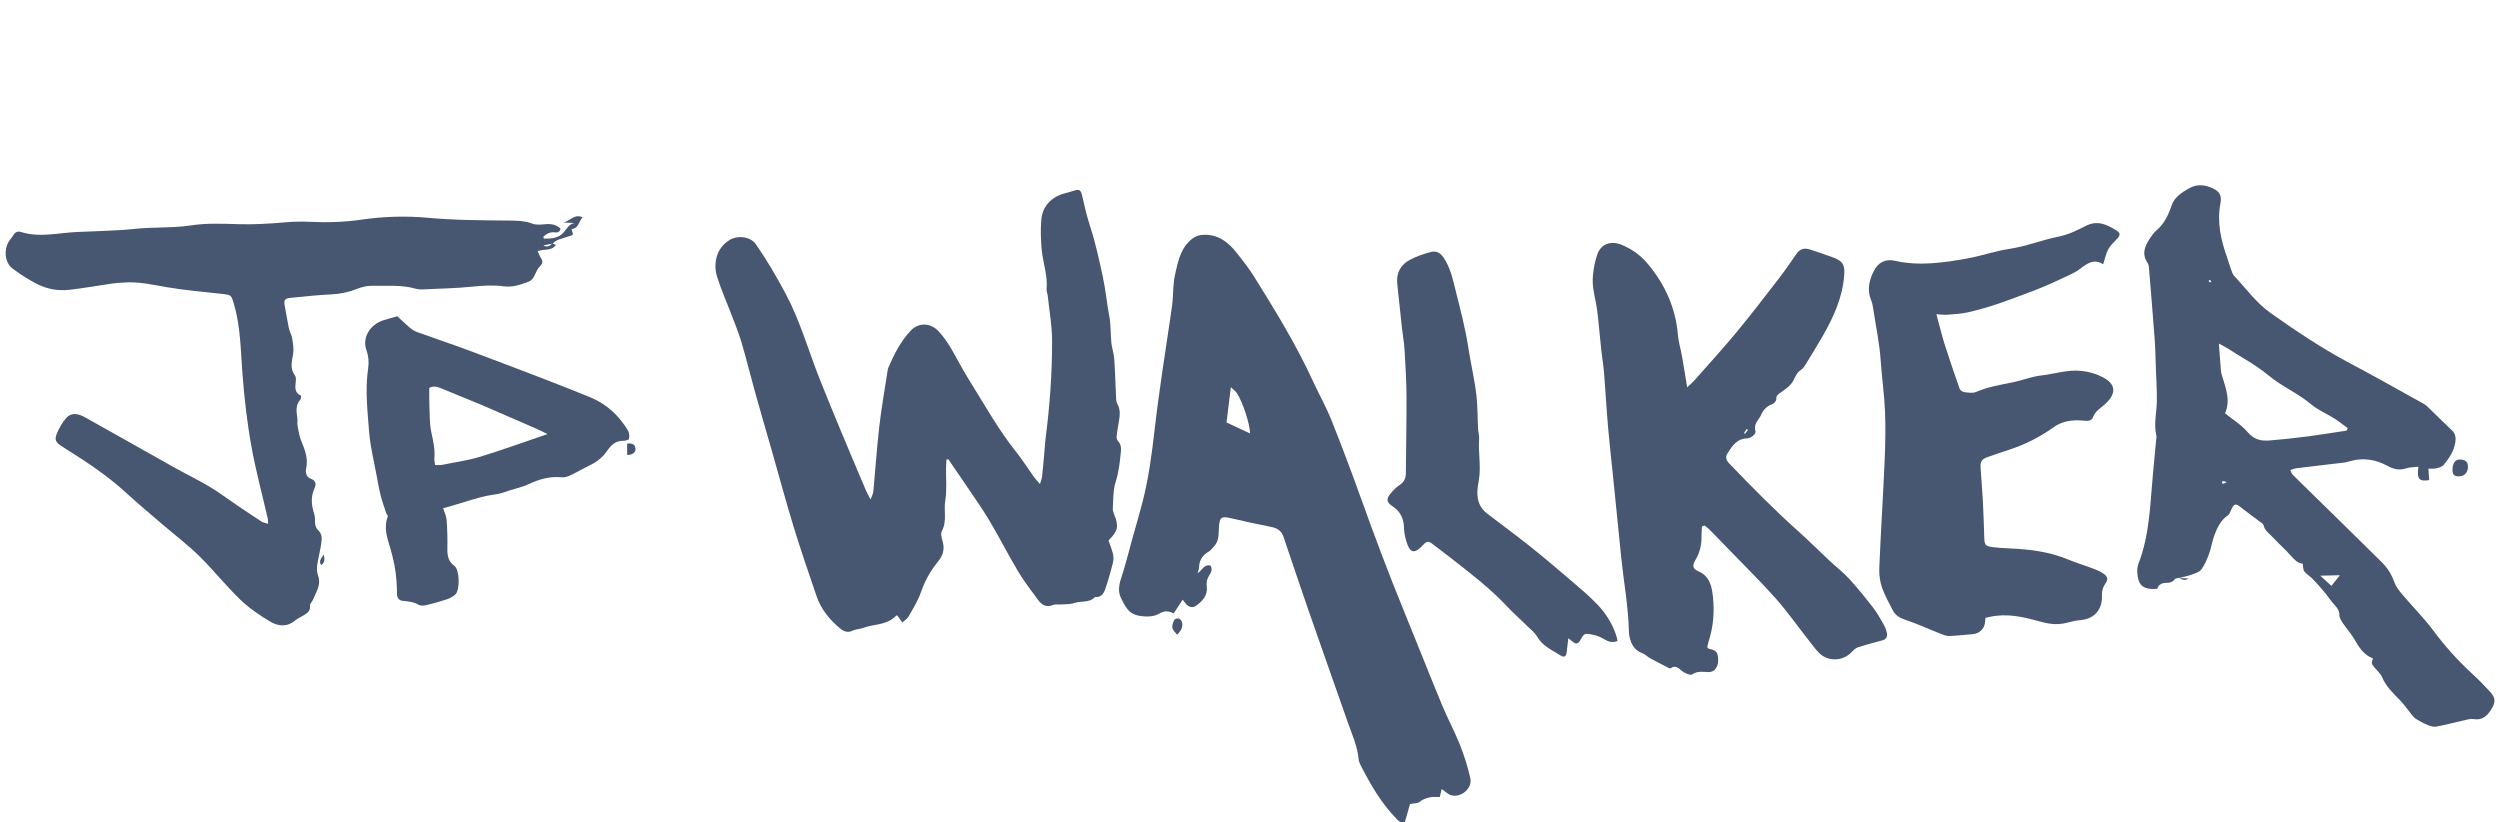
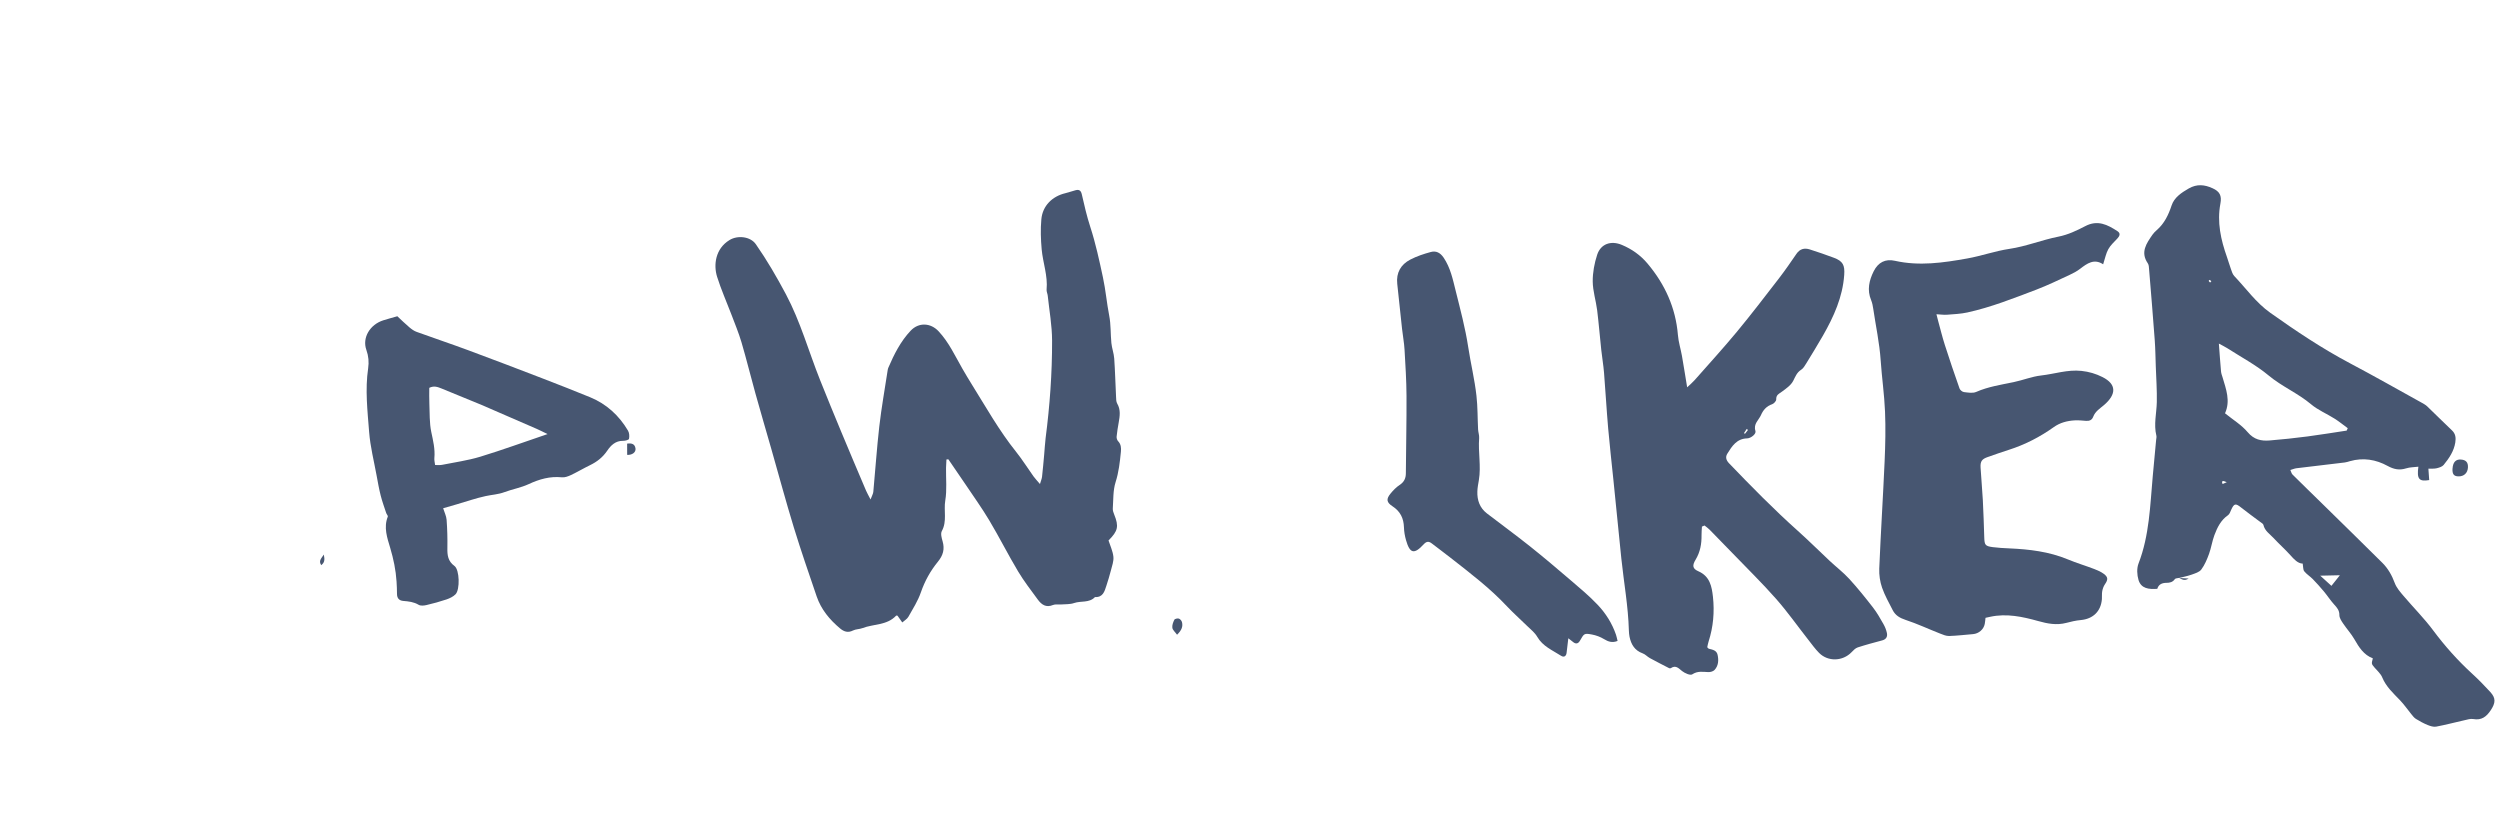
<svg xmlns="http://www.w3.org/2000/svg" id="Layer_1" viewBox="0 0 614.75 202.24">
  <defs>
    <style>
      .cls-1 {
        fill: #475671;
      }
    </style>
  </defs>
  <path class="cls-1" d="M232.73,113c-.04.68-.09,1.37-.1,2.05-.04,2.69.25,5.43-.19,8.05-.41,2.48.48,5.07-.84,7.48-.35.63-.05,1.72.19,2.54.55,1.93.12,3.44-1.17,5.02-1.82,2.23-3.22,4.74-4.18,7.53-.72,2.1-1.96,4.04-3.06,5.99-.32.57-1,.94-1.51,1.4-.38-.54-.76-1.08-1.17-1.66-.08,0-.29-.08-.35,0-2.25,2.41-5.54,2-8.29,3.06-.74.28-1.62.23-2.31.58-1.26.64-2.25.27-3.2-.53-2.55-2.14-4.64-4.66-5.73-7.85-1.93-5.65-3.88-11.29-5.63-17-1.94-6.33-3.65-12.72-5.47-19.08-1.32-4.61-2.67-9.21-3.96-13.83-1.17-4.19-2.2-8.42-3.43-12.59-.7-2.36-1.66-4.65-2.53-6.96-1.16-3.05-2.5-6.05-3.47-9.16-.89-2.86-.46-6.87,3.07-9.02,2-1.22,5.13-.88,6.46,1.03,2.74,3.93,5.14,8.06,7.4,12.31,3.58,6.74,5.59,14.05,8.39,21.07,1.7,4.26,3.44,8.5,5.2,12.73,2.01,4.84,4.06,9.66,6.11,14.48.25.58.57,1.13,1.11,2.18.34-.93.64-1.4.68-1.89.5-5.36.86-10.73,1.47-16.08.53-4.62,1.36-9.21,2.06-13.82.03-.21.08-.43.17-.63,1.41-3.28,3.01-6.47,5.49-9.09,1.99-2.1,4.9-1.94,6.85.14,2.53,2.7,4.04,6.03,5.85,9.18.76,1.31,1.53,2.62,2.33,3.9,3.5,5.61,6.73,11.39,10.89,16.57,1.54,1.93,2.85,4.04,4.29,6.05.4.56.89,1.05,1.58,1.87.26-.88.46-1.32.51-1.79.2-1.79.36-3.59.52-5.39.13-1.38.19-2.76.36-4.13,1.03-7.96,1.61-15.95,1.59-23.96-.01-3.68-.68-7.36-1.07-11.04-.05-.5-.32-1.01-.28-1.49.33-3.4-.91-6.6-1.21-9.91-.22-2.45-.3-4.95-.08-7.39.3-3.31,2.68-5.66,5.93-6.42.85-.2,1.67-.52,2.51-.73.85-.21,1.29.06,1.51,1.02.61,2.68,1.23,5.38,2.08,7.99,1.33,4.09,2.22,8.25,3.12,12.45.67,3.12.93,6.28,1.54,9.4.43,2.19.31,4.48.53,6.72.13,1.28.61,2.53.7,3.81.22,3.12.29,6.25.45,9.38.03.57.01,1.23.28,1.69.89,1.52.65,3.08.37,4.67-.2,1.14-.4,2.29-.51,3.45-.03.37.1.86.35,1.12.73.77.8,1.64.7,2.63-.25,2.53-.52,5.01-1.31,7.48-.64,2.03-.53,4.31-.68,6.48-.03.48.16,1.01.35,1.47,1.17,2.91.94,4.03-1.4,6.37.41,1.3,1.06,2.63,1.2,4.01.11,1.09-.34,2.26-.62,3.38-.32,1.26-.71,2.51-1.11,3.75-.45,1.4-.85,2.88-2.8,2.78-1.42,1.5-3.45.88-5.14,1.47-1,.35-2.15.26-3.23.35-.65.05-1.38-.11-1.95.13-1.7.71-2.81-.07-3.73-1.32-1.67-2.29-3.42-4.53-4.87-6.96-2.46-4.12-4.62-8.42-7.08-12.54-1.82-3.05-3.91-5.95-5.89-8.91-1.37-2.04-2.78-4.06-4.17-6.1-.17.02-.35.04-.52.06Z" />
-   <path class="cls-1" d="M354.51,194.03c-.19.79-.32,1.32-.48,1.98-1.84-.18-3.49.04-4.98,1.19-.51.4-1.39.32-2.33.51-.4,1.43-.83,2.93-1.24,4.39-1.06.43-1.57-.24-2.13-.81-3.7-3.8-6.32-8.33-8.71-13-.26-.51-.51-1.08-.56-1.65-.29-3.17-1.61-6.03-2.64-8.97-3.22-9.2-6.48-18.38-9.68-27.58-2.1-6.05-4.12-12.12-6.18-18.18-.47-1.38-1.5-2.04-2.9-2.32-3.27-.66-6.55-1.34-9.8-2.12-2.55-.61-2.99-.36-3.14,2.22-.1,1.66.05,3.38-1.26,4.72-.4.41-.75.93-1.23,1.21-1.51.88-2.36,2.11-2.4,3.89,0,.39-.18.77-.36,1.48,1.16-.85,1.6-2.24,3.13-1.95.68.92.12,1.82-.33,2.56-.53.87-.66,1.68-.54,2.68.26,2.16-1.08,3.56-2.65,4.68-.93.67-2.01.26-2.72-.79-.15-.22-.33-.43-.55-.71-.77,1.17-1.47,2.22-2.22,3.37-1.33-.63-2.25-.7-3.52.05-1.37.81-3.17.85-5,.53-2.65-.46-3.41-2.37-4.39-4.26-.95-1.85-.47-3.62.15-5.48.94-2.82,1.63-5.72,2.42-8.58.88-3.15,1.81-6.29,2.63-9.45,1.56-6,2.36-12.13,3.06-18.29.55-4.77,1.22-9.53,1.9-14.28.76-5.33,1.64-10.64,2.36-15.98.34-2.52.17-5.13.73-7.58.71-3.13,1.31-6.43,4.06-8.68.9-.73,1.82-1.07,2.98-1.1,3.49-.11,5.94,1.72,7.96,4.25,1.59,1.99,3.17,4,4.51,6.16,5.24,8.4,10.41,16.83,14.53,25.86,1.42,3.1,3.13,6.09,4.39,9.25,2.56,6.41,4.99,12.88,7.32,19.37,3.25,9.03,6.6,18.02,10.24,26.9,3.25,7.95,6.39,15.94,9.67,23.87,1.36,3.29,3.07,6.44,4.39,9.75,1.06,2.69,1.95,5.48,2.57,8.3.52,2.39-2.3,4.78-4.7,4.12-.78-.21-1.42-.91-2.37-1.55ZM307.39,106.58c-.04-2.25-1.69-7.45-3.22-9.88-.27-.43-.73-.74-1.5-1.5-.41,3.35-.76,6.16-1.07,8.68,2.1.98,3.89,1.81,5.78,2.7Z" />
  <path class="cls-1" d="M535.8,142.11c-.34.09-.85.07-1,.29-.53.77-1.27.92-2.08.92-1.1,0-1.94.41-2.24,1.47-2.08.16-3.98-.05-4.62-2.17-.37-1.25-.46-2.85,0-4.04,2.68-6.93,2.85-14.23,3.5-21.47.27-2.97.55-5.94.83-8.91.03-.36.15-.75.06-1.08-.68-2.77.05-5.5.11-8.25.06-2.9-.15-5.8-.25-8.7-.08-2.18-.1-4.36-.26-6.54-.43-5.8-.91-11.59-1.39-17.39-.04-.5-.04-1.09-.31-1.48-1.89-2.75-.34-4.9,1.16-7.07.29-.41.66-.78,1.04-1.11,1.87-1.63,2.87-3.72,3.65-6.07.65-1.95,2.4-3.13,4.22-4.17,2.01-1.15,3.88-.94,5.83-.06,1.77.79,2.32,1.82,1.95,3.77-.87,4.57.1,8.91,1.62,13.19.34.95.6,1.93.95,2.88.22.61.41,1.31.84,1.76,2.9,3.05,5.34,6.54,8.83,9.02,6.35,4.51,12.8,8.82,19.7,12.47,5.92,3.13,11.74,6.44,17.6,9.68.44.25.9.5,1.27.84,2.05,1.96,4.05,3.98,6.11,5.92.92.86,1.01,1.84.84,2.98-.34,2.17-1.54,3.91-2.87,5.54-.36.44-1.1.66-1.7.81-.61.15-1.27.08-2.05.11.07,1.03.14,1.93.2,2.8-2.51.43-3.08-.28-2.66-3.29-1.05.13-2.08.11-3.02.41-1.65.52-3.01.24-4.55-.6-2.88-1.58-6.01-2.1-9.26-1.17-.42.12-.84.27-1.27.32-3.96.48-7.92.94-11.88,1.42-.46.06-.9.25-1.51.43.23.5.3.88.53,1.11,2.42,2.41,4.87,4.78,7.31,7.17,4.93,4.84,9.88,9.67,14.78,14.54,1.41,1.4,2.36,3.08,3.06,4.98.43,1.17,1.35,2.21,2.18,3.19,2.4,2.83,5.04,5.46,7.25,8.43,2.89,3.88,6.06,7.43,9.62,10.69,1.55,1.42,3.03,2.93,4.45,4.49,1.4,1.54,1.28,2.68.11,4.46-1.06,1.61-2.27,2.55-4.32,2.18-.67-.12-1.43.13-2.13.29-2.33.52-4.64,1.14-6.99,1.58-.65.12-1.43-.14-2.08-.4-1.01-.41-1.98-.94-2.9-1.51-.46-.29-.81-.78-1.17-1.22-.91-1.11-1.73-2.32-2.72-3.35-1.66-1.73-3.44-3.33-4.39-5.64-.37-.9-1.21-1.62-1.87-2.39-.79-.93-.8-.91-.43-2.28-2.24-.85-3.4-2.71-4.53-4.68-.78-1.37-1.89-2.56-2.77-3.88-.43-.63-.94-1.39-.93-2.09.01-1.18-.6-1.84-1.3-2.61-.92-1.01-1.66-2.18-2.54-3.23-.87-1.04-1.78-2.05-2.72-3.02-.66-.67-1.5-1.18-2.08-1.9-.31-.39-.24-1.09-.38-1.89-1.21-.03-2.11-1.04-3.05-2.09-1.31-1.46-2.79-2.76-4.12-4.2-.92-.99-2.16-1.75-2.49-3.22-.06-.28-.48-.51-.76-.72-1.56-1.18-3.17-2.31-4.69-3.53-1.39-1.12-1.76-1.07-2.49.56-.2.46-.39,1.03-.76,1.29-1.77,1.22-2.65,3.03-3.36,4.93-.55,1.48-.77,3.09-1.31,4.58-.49,1.34-1.06,2.72-1.9,3.85-.49.66-1.54.96-2.4,1.27-1.01.36-2.09.56-3.14.83l.05-.03ZM577.06,105.86c.08-.19.16-.38.25-.57-1.08-.79-2.13-1.65-3.26-2.36-1.9-1.2-4.06-2.09-5.76-3.52-3.23-2.72-7.15-4.35-10.41-7.06-3.11-2.59-6.76-4.52-10.18-6.72-.63-.4-1.31-.72-2.08-1.14.19,2.5.33,4.67.53,6.83.04.5.23.99.38,1.47.85,2.9,1.99,5.78.6,8.84,1.95,1.58,4.06,2.85,5.57,4.64,1.55,1.84,3.33,2.21,5.41,2.04,3.11-.25,6.22-.59,9.32-.99,3.22-.42,6.43-.96,9.64-1.44ZM573.3,144.06c.71-.9,1.26-1.58,2.08-2.61-1.74.04-3.04.07-4.83.11,1.13,1.02,1.85,1.68,2.75,2.5ZM547.55,118.57c-.45-.17-.64-.27-.84-.29-.11-.01-.32.13-.32.2,0,.18.09.36.15.54.17-.07.34-.15,1.01-.44ZM543.46,69.49c.14-.15.22-.25.31-.35-.14-.11-.28-.24-.44-.32-.03-.01-.24.23-.22.26.09.15.23.27.36.4Z" />
-   <path class="cls-1" d="M135.82,59.86c.25.11.51.21.89.37-1.13,1.56-2.87.94-4.5,1.52.29.63.48,1.21.81,1.7.49.73.44,1.33-.17,1.94-.3.3-.57.66-.78,1.04-.57,1.08-.86,2.39-2.17,2.87-1.91.71-3.86,1.39-5.95,1.11-2.54-.34-5.04-.2-7.6.06-4.18.43-8.4.5-12.61.7-.5.02-1.03-.03-1.51-.17-3.56-1.04-7.23-.63-10.85-.72-1.19-.03-2.46.31-3.58.75-2.06.83-4.14,1.25-6.35,1.36-3.34.16-6.68.52-10.01.85-1.44.14-1.69.59-1.41,2.04.34,1.78.61,3.59.99,5.36.2.91.71,1.75.85,2.66.2,1.26.41,2.59.2,3.82-.32,1.82-.8,3.53.46,5.21.29.39.25,1.13.18,1.69-.17,1.37-.22,2.64,1.34,3.28-.07.39-.01.76-.17.94-1.22,1.34-1.02,2.89-.77,4.48.1.64-.06,1.32.06,1.96.23,1.27.43,2.57.91,3.75.89,2.17,1.73,4.27,1.21,6.71-.24,1.11-.01,2.19,1.31,2.66,1.1.39,1.16,1.37.78,2.17-1.01,2.13-.82,4.21-.13,6.36.18.54.23,1.15.21,1.72-.04,1,.17,1.79.96,2.53.45.42.73,1.28.69,1.92-.1,1.43-.41,2.86-.7,4.27-.33,1.63-.79,3.18-.16,4.91.75,2.08-.51,3.89-1.26,5.74-.21.53-.82,1.04-.76,1.5.16,1.43-.82,1.91-1.73,2.49-.61.39-1.33.66-1.87,1.12-1.97,1.7-4.18,1.5-6.11.36-2.61-1.55-5.2-3.29-7.38-5.39-3.56-3.43-6.65-7.33-10.18-10.8-2.85-2.79-6.05-5.22-9.09-7.82-2.92-2.51-5.89-4.97-8.72-7.58-3.49-3.21-7.29-5.99-11.27-8.56-1.59-1.03-3.2-2.02-4.78-3.06-1.31-.86-1.73-1.5-1.18-2.9.57-1.45,1.38-2.9,2.42-4.05,1.26-1.4,3-.98,4.45-.18,7.25,4.03,14.46,8.15,21.7,12.2,2.98,1.67,6.07,3.16,9.01,4.91,2.37,1.41,4.58,3.09,6.87,4.64,1.99,1.34,3.98,2.69,6,3.99.38.25.89.29,1.55.5-.03-.58,0-.93-.07-1.25-1.32-5.74-2.85-11.44-3.93-17.23-1.15-6.21-1.86-12.49-2.33-18.82-.42-5.56-.45-11.22-2.04-16.65-.69-2.35-.66-2.32-3.07-2.59-4.48-.5-8.98-.87-13.42-1.63-3.23-.55-6.42-1.29-9.72-1.19-1.23.04-2.47.11-3.69.28-3.53.5-7.04,1.15-10.58,1.55-2.64.3-5.29-.13-7.66-1.29-2.21-1.08-4.32-2.43-6.29-3.91-2.1-1.57-2.27-5.12-.6-7.18.27-.34.55-.68.77-1.06.42-.74,1.06-1.03,1.84-.79,4.63,1.48,9.25.19,13.88.01,1.6-.06,3.19-.11,4.78-.19,3.05-.16,6.11-.21,9.13-.55,4.69-.52,9.42-.17,14.13-.89,3.78-.58,7.7-.4,11.55-.29,3.8.11,7.56-.1,11.33-.44,2.02-.18,4.08-.24,6.11-.14,4.3.2,8.56.1,12.84-.53,5.41-.79,10.89-.96,16.33-.46,6.83.63,13.67.62,20.52.69,1.74.02,3.46.1,5.15.74.9.34,2.02.28,3.01.17,1.45-.17,2.75-.03,3.95,1.06-.14.72-.58,1.03-1.35.93-1.18-.15-2.11.3-2.9,1.11.09.2.14.43.2.43,1.79.01,3.57-.08,4.84-1.57.73-.86,1.23-1.95,2.57-2.27l-2.81-.15c1.66-.13,2.78-2.25,4.88-1.25-.98.99-.93,2.72-2.72,2.89.13.47.25.87.35,1.23-.14.15-.22.3-.34.34-1.11.36-2.24.65-3.33,1.06-.5.19-.91.62-1.36.93-.69.14-1.38.27-2.27.45,1.12.6,1.67.04,2.23-.5Z" />
  <path class="cls-1" d="M418.51,129.46c-.04.71-.11,1.42-.1,2.12.03,2.15-.32,4.16-1.47,6.06-.87,1.43-.74,2.22.7,2.84,2.83,1.24,3.29,3.75,3.57,6.26.41,3.72.09,7.42-1.07,11.01-.15.47-.23.97-.33,1.4.18.18.27.34.38.37.92.24,1.92.36,2.17,1.52.29,1.34.2,2.66-.75,3.7-.32.35-1.01.55-1.52.53-1.37-.05-2.65-.33-3.98.56-.46.31-1.82-.28-2.48-.81-.89-.71-1.56-1.54-2.78-.72-.1.07-.31.06-.42,0-1.58-.81-3.17-1.62-4.72-2.47-.63-.34-1.14-.95-1.8-1.18-1.95-.7-2.82-2.19-3.21-4.07-.1-.5-.14-1.01-.16-1.52-.16-5.97-1.24-11.84-1.86-17.76-.67-6.44-1.3-12.88-1.95-19.33-.43-4.2-.91-8.39-1.28-12.6-.4-4.57-.65-9.15-1.02-13.71-.15-1.88-.48-3.74-.68-5.62-.35-3.25-.61-6.51-1.01-9.75-.3-2.37-1.07-4.71-1.09-7.07-.02-2.2.41-4.5,1.1-6.6.88-2.66,3.39-3.53,6.07-2.4,2.45,1.03,4.58,2.53,6.3,4.58,4.29,5.1,6.93,10.88,7.48,17.58.14,1.73.68,3.41.99,5.13.43,2.42.8,4.86,1.28,7.73.78-.74,1.36-1.22,1.85-1.78,3.46-3.93,7-7.8,10.34-11.83,3.57-4.31,6.97-8.76,10.39-13.19,1.51-1.96,2.91-4,4.31-6.04.83-1.21,1.95-1.48,3.25-1.07,2,.64,4,1.32,5.96,2.06,2.2.83,2.69,1.81,2.52,4.21-.38,5.45-2.57,10.26-5.22,14.91-1.33,2.33-2.75,4.62-4.15,6.91-.34.55-.71,1.18-1.23,1.51-1.06.67-1.41,1.68-1.95,2.73-.55,1.07-1.72,1.88-2.74,2.63-.72.52-1.48.79-1.43,1.93.02.39-.57,1.03-1.01,1.18-1.37.46-2.22,1.46-2.73,2.65-.54,1.25-1.93,2.17-1.37,3.92.24.74-1.12,1.81-2.05,1.83-2.56.06-3.73,1.93-4.87,3.77-.5.81-.3,1.59.43,2.35,5.49,5.71,11.04,11.37,16.95,16.65,2.66,2.38,5.18,4.9,7.79,7.34,1.59,1.49,3.34,2.83,4.81,4.43,2.06,2.25,3.98,4.64,5.85,7.05.98,1.26,1.77,2.67,2.56,4.06.39.68.7,1.45.86,2.22.18.88-.18,1.54-1.15,1.8-2.02.54-4.05,1.08-6.04,1.73-.57.19-1.06.71-1.5,1.17-2.17,2.26-5.79,2.39-7.99.18-.97-.98-1.78-2.11-2.63-3.2-2.65-3.37-5.13-6.9-7.96-10.11-3.41-3.87-7.11-7.48-10.69-11.2-1.87-1.94-3.74-3.86-5.63-5.78-.38-.39-.84-.7-1.26-1.04-.2.08-.39.17-.59.25ZM429.82,105.73c-.1-.09-.19-.18-.29-.27-.23.35-.45.7-.68,1.04.08.06.16.11.24.17.24-.31.49-.62.73-.94Z" />
-   <path class="cls-1" d="M517.13,64.97c-2.2-1.43-3.9-.2-5.63,1.13-.79.61-1.7,1.09-2.61,1.51-2.7,1.25-5.39,2.56-8.17,3.62-5.57,2.11-11.13,4.33-16.97,5.61-1.62.35-3.3.42-4.96.55-.78.06-1.57-.06-2.62-.12.2.77.31,1.23.43,1.68.54,1.95,1.01,3.92,1.63,5.85,1.15,3.59,2.36,7.17,3.62,10.73.14.39.68.83,1.08.88.99.12,2.15.34,3-.03,2.97-1.3,6.11-1.77,9.24-2.42,2.26-.47,4.46-1.37,6.74-1.63,3.3-.37,6.5-1.49,9.9-1.13,1.86.2,3.55.69,5.19,1.52,3.51,1.77,3.41,4.23.47,6.8-1.05.91-2.24,1.6-2.76,2.98-.3.79-.92,1.05-1.74.99-.94-.07-1.9-.18-2.83-.12-1.84.11-3.58.56-5.12,1.66-3.4,2.42-7.08,4.32-11.07,5.59-1.73.55-3.45,1.16-5.16,1.76-1.43.5-1.85,1.04-1.77,2.56.15,2.69.42,5.37.56,8.06.16,3.05.25,6.11.35,9.16.06,1.86.24,2.13,2.08,2.38,1.37.18,2.75.25,4.13.31,4.89.22,9.71.79,14.3,2.69,2.15.89,4.38,1.56,6.56,2.39.81.31,1.63.67,2.32,1.18,1.1.82,1.06,1.43.29,2.55-.34.49-.56,1.11-.67,1.7-.12.63-.03,1.31-.08,1.96-.24,3.01-2.18,4.87-5.18,5.15-1.21.11-2.42.39-3.59.7-2.35.62-4.62.19-6.88-.45-3.88-1.08-7.78-1.93-11.83-1.05-.35.08-.69.15-1.14.25-.07.53-.09,1.03-.19,1.51-.27,1.36-1.49,2.39-2.89,2.5-1.96.16-3.91.4-5.87.46-.74.02-1.51-.32-2.23-.6-2.83-1.11-5.6-2.41-8.48-3.36-1.43-.47-2.51-1.11-3.17-2.41-.92-1.82-1.95-3.61-2.61-5.52-.51-1.47-.75-3.13-.69-4.68.37-8.8.93-17.59,1.32-26.39.18-4.07.27-8.15.1-12.22-.17-4.21-.79-8.39-1.07-12.6-.29-4.29-1.21-8.47-1.83-12.7-.1-.72-.25-1.45-.52-2.11-1.04-2.5-.49-4.85.64-7.11,1.09-2.16,2.85-3.1,5.21-2.56,5.99,1.35,11.89.48,17.77-.57,3.49-.62,6.87-1.84,10.37-2.36,4.13-.61,7.99-2.2,12.03-3,2.42-.48,4.54-1.5,6.63-2.59,3.05-1.61,5.48-.36,7.92,1.23.84.55.55,1.2-.03,1.82-.78.84-1.68,1.64-2.22,2.62-.57,1.03-.79,2.26-1.26,3.7Z" />
+   <path class="cls-1" d="M517.13,64.97c-2.2-1.43-3.9-.2-5.63,1.13-.79.61-1.7,1.09-2.61,1.51-2.7,1.25-5.39,2.56-8.17,3.62-5.57,2.11-11.13,4.33-16.97,5.61-1.62.35-3.3.42-4.96.55-.78.06-1.57-.06-2.62-.12.2.77.31,1.23.43,1.68.54,1.95,1.01,3.92,1.63,5.85,1.15,3.59,2.36,7.17,3.62,10.73.14.39.68.83,1.08.88.99.12,2.15.34,3-.03,2.97-1.3,6.11-1.77,9.24-2.42,2.26-.47,4.46-1.37,6.74-1.63,3.3-.37,6.5-1.49,9.9-1.13,1.86.2,3.55.69,5.19,1.52,3.51,1.77,3.41,4.23.47,6.8-1.05.91-2.24,1.6-2.76,2.98-.3.79-.92,1.05-1.74.99-.94-.07-1.9-.18-2.83-.12-1.84.11-3.58.56-5.12,1.66-3.4,2.42-7.08,4.32-11.07,5.59-1.73.55-3.45,1.16-5.16,1.76-1.43.5-1.85,1.04-1.77,2.56.15,2.69.42,5.37.56,8.06.16,3.05.25,6.11.35,9.16.06,1.86.24,2.13,2.08,2.38,1.37.18,2.75.25,4.13.31,4.89.22,9.71.79,14.3,2.69,2.15.89,4.38,1.56,6.56,2.39.81.31,1.63.67,2.32,1.18,1.1.82,1.06,1.43.29,2.55-.34.49-.56,1.11-.67,1.7-.12.63-.03,1.31-.08,1.96-.24,3.01-2.18,4.87-5.18,5.15-1.21.11-2.42.39-3.59.7-2.35.62-4.62.19-6.88-.45-3.88-1.08-7.78-1.93-11.83-1.05-.35.08-.69.15-1.14.25-.07.53-.09,1.03-.19,1.51-.27,1.36-1.49,2.39-2.89,2.5-1.96.16-3.91.4-5.87.46-.74.02-1.51-.32-2.23-.6-2.83-1.11-5.6-2.41-8.48-3.36-1.43-.47-2.51-1.11-3.17-2.41-.92-1.82-1.95-3.61-2.61-5.52-.51-1.47-.75-3.13-.69-4.68.37-8.8.93-17.59,1.32-26.39.18-4.07.27-8.15.1-12.22-.17-4.21-.79-8.39-1.07-12.6-.29-4.29-1.21-8.47-1.83-12.7-.1-.72-.25-1.45-.52-2.11-1.04-2.5-.49-4.85.64-7.11,1.09-2.16,2.85-3.1,5.21-2.56,5.99,1.35,11.89.48,17.77-.57,3.49-.62,6.87-1.84,10.37-2.36,4.13-.61,7.99-2.2,12.03-3,2.42-.48,4.54-1.5,6.63-2.59,3.05-1.61,5.48-.36,7.92,1.23.84.55.55,1.2-.03,1.82-.78.84-1.68,1.64-2.22,2.62-.57,1.03-.79,2.26-1.26,3.7" />
  <path class="cls-1" d="M97.7,77.76c.95.88,1.92,1.85,2.97,2.73.54.46,1.15.9,1.81,1.13,4.23,1.54,8.51,2.96,12.73,4.53,6.13,2.27,12.24,4.61,18.35,6.96,3.86,1.49,7.72,3,11.55,4.57,4.04,1.66,7.11,4.49,9.32,8.22.32.55.38,1.38.24,2.01-.06.27-.95.51-1.46.49-1.84-.04-3.02,1.13-3.88,2.41-1.12,1.65-2.53,2.75-4.27,3.59-1.57.76-3.07,1.66-4.65,2.41-.69.32-1.51.64-2.24.56-2.93-.3-5.56.46-8.2,1.69-1.88.87-3.99,1.23-5.94,1.96-1.51.57-3.1.63-4.63.97-2.4.52-4.74,1.34-7.11,2.03-1.17.34-2.34.67-3.32.96.31,1,.78,1.91.85,2.84.17,2.31.23,4.63.19,6.95-.03,1.74.12,3.22,1.74,4.4,1.27.93,1.38,5.82.27,6.96-.57.58-1.41.99-2.2,1.26-1.63.55-3.3,1.01-4.98,1.4-.61.14-1.42.22-1.9-.07-1.19-.71-2.45-.84-3.76-.95-1.02-.08-1.56-.65-1.56-1.73,0-1.02-.05-2.03-.11-3.05-.18-2.82-.75-5.54-1.56-8.27-.73-2.45-1.66-5.02-.59-7.68.08-.21-.28-.57-.39-.88-.47-1.43-.99-2.85-1.36-4.31-.41-1.61-.7-3.26-1-4.9-.65-3.57-1.56-7.11-1.84-10.71-.4-5.21-1.02-10.44-.24-15.69.22-1.51.1-2.99-.44-4.5-1.07-3,.87-6.24,4.17-7.29,1.03-.33,2.08-.6,3.46-1ZM134.64,106.74c-1.12-.54-1.88-.94-2.66-1.28-3.13-1.37-6.27-2.72-9.4-4.08-1.32-.57-2.64-1.17-3.97-1.73-3.34-1.38-6.7-2.74-10.04-4.12-.95-.39-1.89-.73-3.01-.16,0,1.31-.04,2.61.02,3.9.1,2.32,0,4.7.47,6.95.45,2.14.97,4.22.76,6.43-.05.53.11,1.08.18,1.7.69-.01,1.21.05,1.69-.04,3.13-.63,6.33-1.07,9.38-1.99,5.42-1.65,10.74-3.6,16.59-5.58Z" />
  <path class="cls-1" d="M397.78,157.6c-1.32.53-2.3.2-3.36-.45-.9-.55-1.96-.94-3-1.13-1.88-.34-1.89-.25-2.9,1.51-.38.67-.91.93-1.61.41-.33-.24-.64-.5-1.26-.99-.16,1.38-.3,2.46-.42,3.54-.08.82-.61,1.24-1.34.78-2.11-1.36-4.52-2.32-5.89-4.69-.6-1.04-1.64-1.83-2.52-2.7-1.66-1.63-3.41-3.18-5-4.87-4.15-4.42-8.96-8.07-13.71-11.79-1.54-1.21-3.12-2.38-4.68-3.58-.77-.59-1.31-.55-2.03.23-2.31,2.51-3.38,2.25-4.31-1.01-.3-1.04-.49-2.13-.52-3.21-.07-2.21-.9-3.9-2.78-5.13-1.52-.99-1.64-1.78-.5-3.17.64-.78,1.37-1.54,2.21-2.09,1.1-.72,1.54-1.63,1.54-2.9.04-6.33.19-12.66.16-18.98-.02-3.78-.26-7.56-.48-11.34-.1-1.74-.43-3.46-.62-5.2-.4-3.69-.78-7.37-1.18-11.06-.29-2.72.88-4.73,3.2-5.94,1.59-.83,3.34-1.41,5.08-1.88,1.28-.34,2.3.18,3.13,1.4,1.68,2.49,2.26,5.35,2.96,8.15,1.14,4.58,2.37,9.17,3.08,13.83.61,4.01,1.58,7.96,2.03,11.99.31,2.73.26,5.51.4,8.26.04.72.31,1.45.26,2.15-.27,3.44.51,6.88-.07,10.32-.16.93-.34,1.87-.37,2.8-.07,2.15.59,4.03,2.34,5.38,3.51,2.7,7.09,5.31,10.56,8.07,3.41,2.72,6.74,5.54,10.05,8.38,2.26,1.93,4.56,3.85,6.6,6,2.01,2.11,3.58,4.59,4.54,7.39.16.46.24.94.38,1.49Z" />
  <path class="cls-1" d="M603.08,115.23c.09-1.55.78-2.31,2.03-2.23,1.26.08,1.82.69,1.76,1.93-.07,1.4-.99,2.25-2.37,2.21-1.11-.03-1.5-.56-1.43-1.91Z" />
  <path class="cls-1" d="M289.43,156.07c-.47-.66-1.07-1.14-1.15-1.69-.09-.63.19-1.38.49-1.98.12-.24.78-.39,1.11-.29.32.1.68.53.77.88.26,1.04-.05,1.96-1.21,3.09Z" />
  <path class="cls-1" d="M154.22,111.86c0-.89,0-1.78-.01-2.77,1.02-.15,1.89.01,2.06,1.18.14.97-.84,1.65-2.05,1.59Z" />
  <path class="cls-1" d="M535.75,142.13l2.45.13c-1.19.74-1.76.08-2.39-.16,0,0-.05.03-.05.03Z" />
  <path class="cls-1" d="M79.63,136.37c.28,1.33.16,1.99-.64,2.6-.68-1.03-.05-1.58.64-2.6Z" />
</svg>